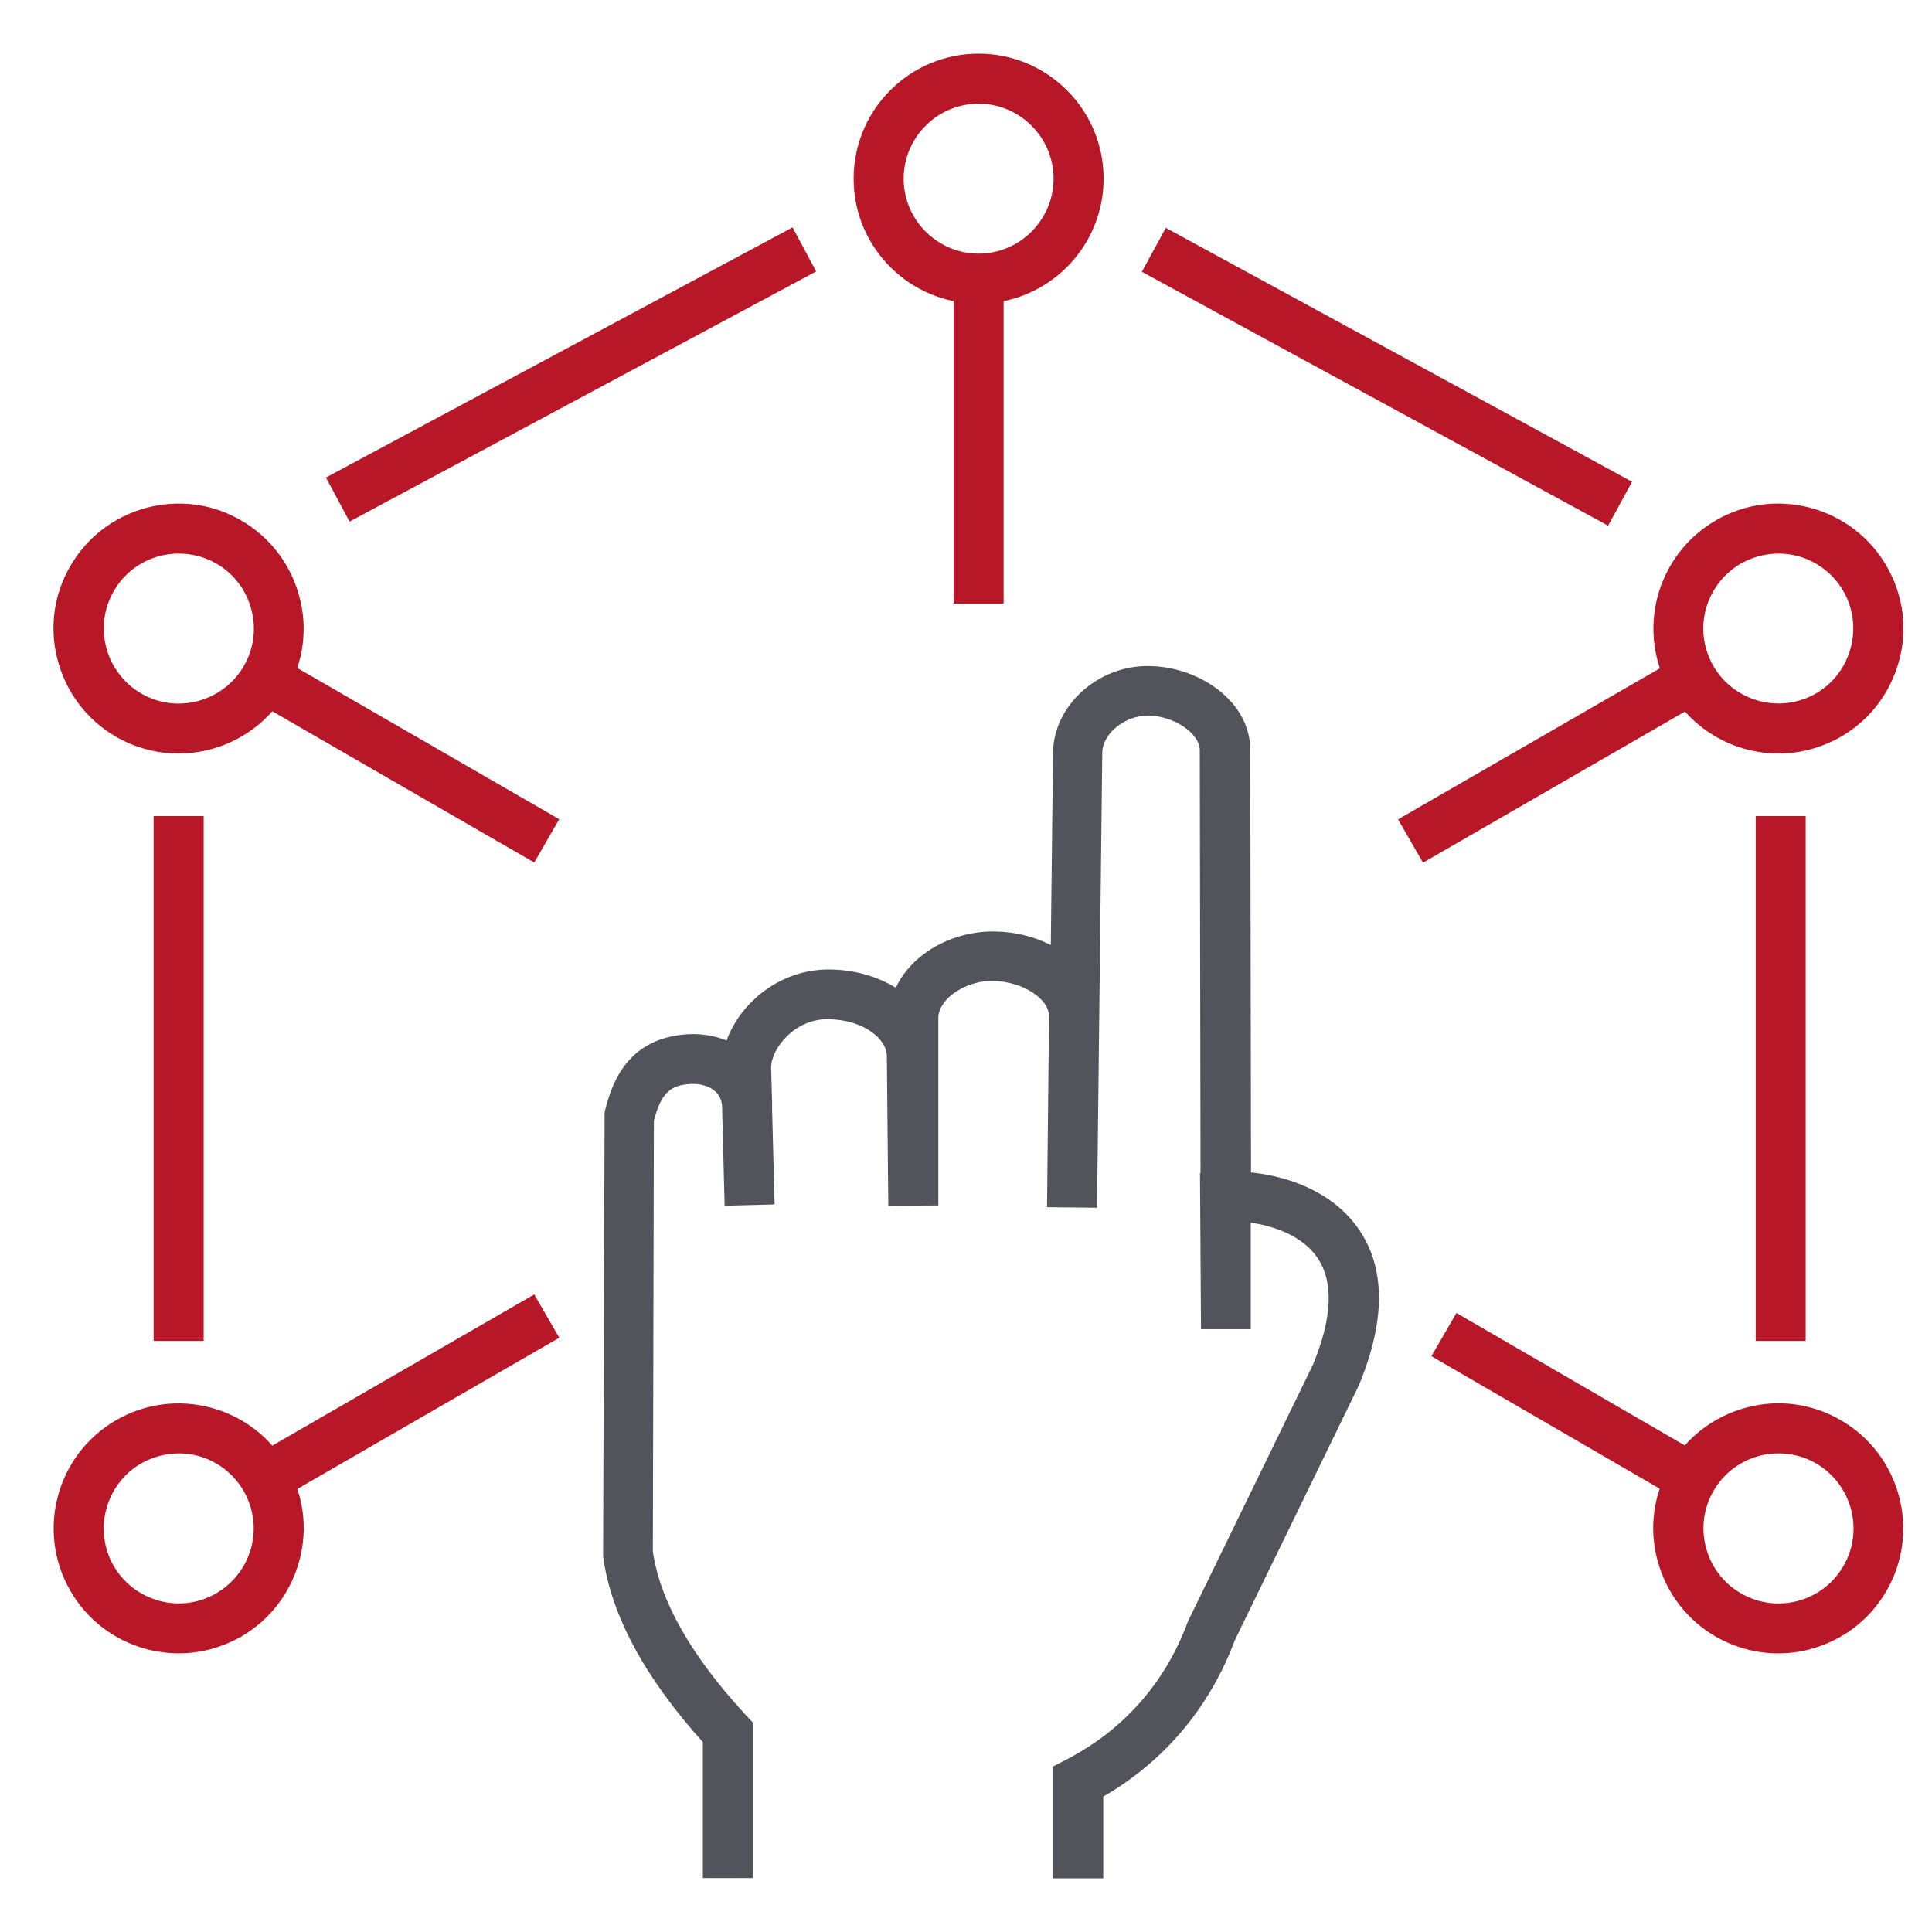
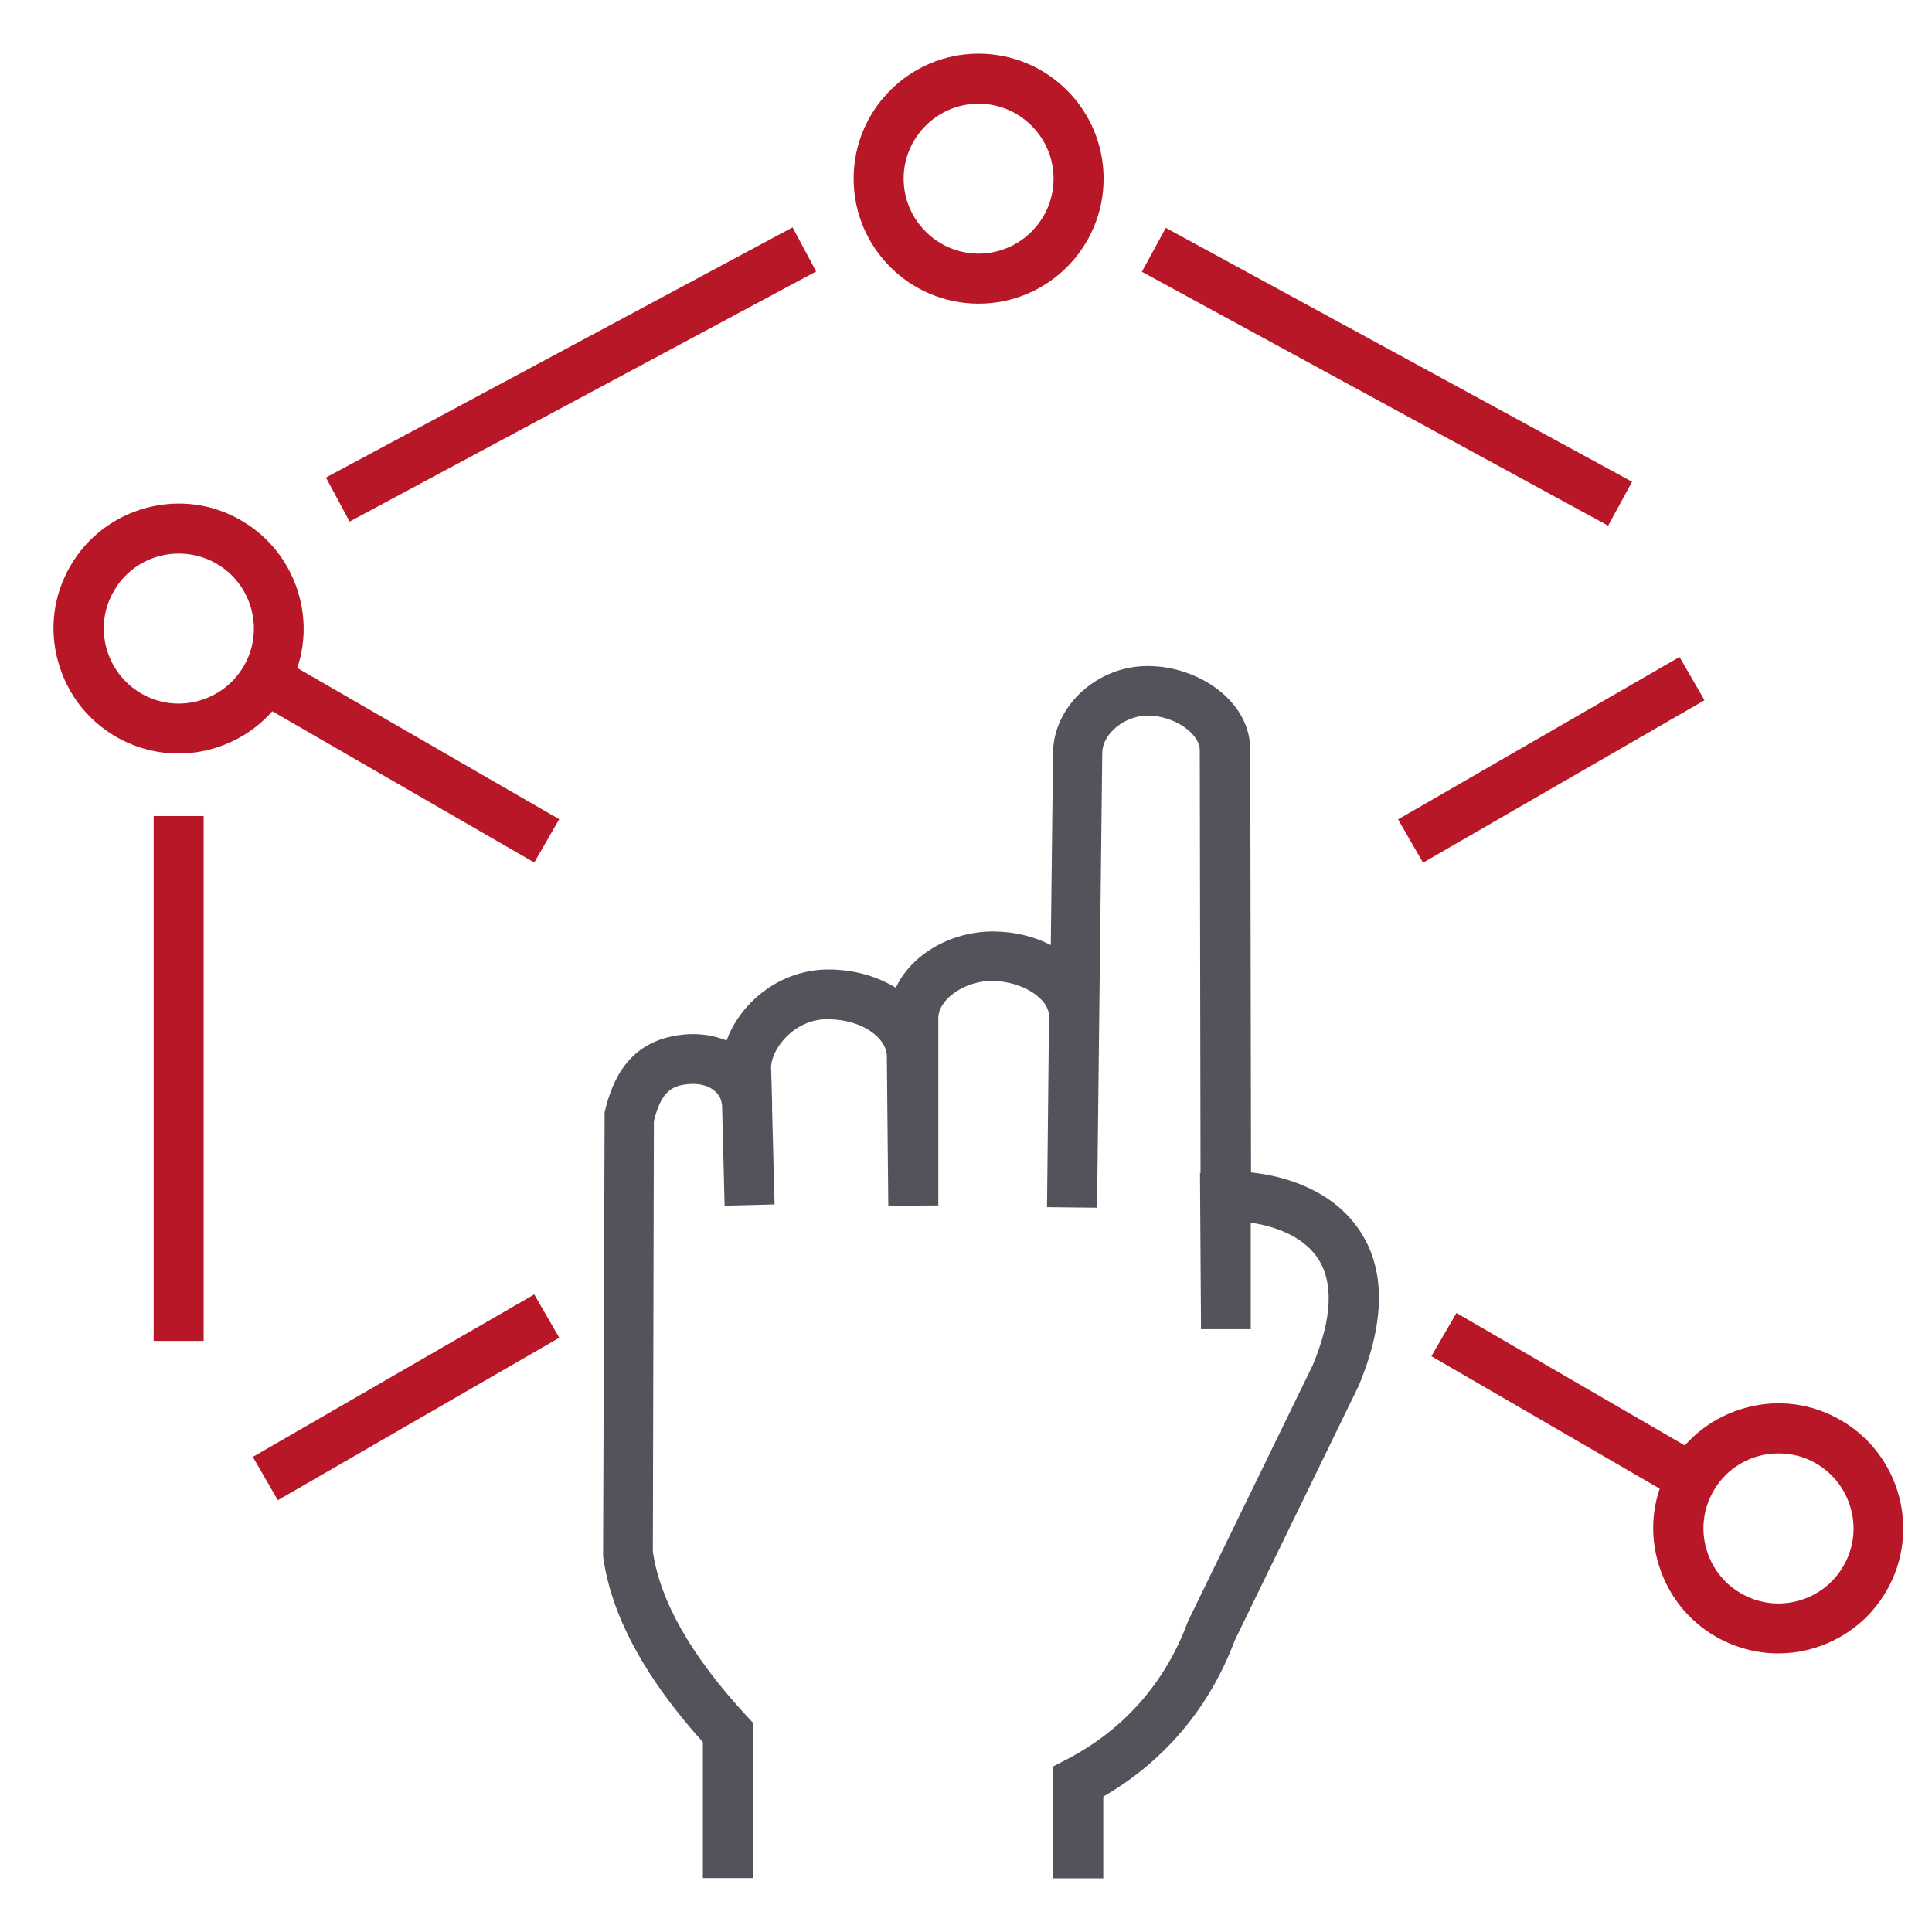
<svg xmlns="http://www.w3.org/2000/svg" width="36" height="36" viewBox="0 0 36 36" fill="none">
  <g clip-path="url(#clip0_2959_2226)">
    <path d="M20.549 35H19.617V32.918L19.869 32.788C20.935 32.238 21.718 31.349 22.132 30.221L22.151 30.18L24.461 25.438C24.829 24.558 24.857 23.869 24.535 23.417C24.261 23.03 23.744 22.844 23.306 22.783V24.767H22.379L22.36 21.857H22.37L22.356 13.981C22.356 13.664 21.876 13.338 21.392 13.333C20.963 13.333 20.544 13.664 20.539 14.027L20.442 22.504L19.51 22.494L19.547 18.936C19.547 18.605 19.049 18.289 18.513 18.279C18.239 18.27 17.964 18.363 17.759 18.517C17.587 18.647 17.489 18.806 17.484 18.959V22.462L16.552 22.467L16.525 19.681C16.525 19.355 16.087 19.001 15.444 18.992C14.815 18.973 14.373 19.532 14.368 19.891L14.387 20.543C14.387 20.585 14.387 20.631 14.387 20.673L14.433 22.443L13.502 22.467L13.455 20.608C13.446 20.492 13.404 20.408 13.334 20.343C13.227 20.24 13.059 20.189 12.873 20.198C12.524 20.217 12.323 20.329 12.184 20.888L12.165 28.908C12.296 29.83 12.882 30.86 13.902 31.963L14.028 32.098V34.995H13.097V32.462C12.007 31.251 11.383 30.086 11.238 29.001V28.941L11.266 20.725C11.406 20.133 11.718 19.337 12.822 19.271C13.073 19.258 13.32 19.299 13.539 19.388C13.795 18.685 14.527 18.065 15.439 18.065H15.463C15.928 18.07 16.352 18.196 16.692 18.405C16.799 18.172 16.976 17.958 17.209 17.781C17.582 17.502 18.057 17.348 18.537 17.357C18.919 17.362 19.277 17.455 19.58 17.609L19.622 14.023C19.631 13.152 20.456 12.392 21.415 12.411C22.332 12.42 23.311 13.063 23.297 13.995L23.311 21.847C23.958 21.912 24.801 22.178 25.299 22.877C25.821 23.608 25.826 24.6 25.318 25.82L23.008 30.566C22.542 31.814 21.699 32.816 20.558 33.477V35H20.549Z" fill="#53535B" />
    <path d="M3.795 15.206H2.863V24.986H3.795V15.206Z" fill="#B81727" />
    <path d="M18.235 5.658C16.95 5.658 15.906 4.614 15.906 3.329C15.906 2.043 16.95 1 18.235 1C19.52 1 20.564 2.043 20.564 3.329C20.564 4.614 19.52 5.658 18.235 5.658ZM18.235 1.932C17.466 1.932 16.838 2.56 16.838 3.329C16.838 4.097 17.466 4.726 18.235 4.726C19.003 4.726 19.632 4.097 19.632 3.329C19.632 2.56 19.003 1.932 18.235 1.932Z" fill="#B81727" />
-     <path d="M18.701 5.192H17.77V11.247H18.701V5.192Z" fill="#B81727" />
    <path d="M3.322 14.041C2.927 14.041 2.526 13.938 2.163 13.729C1.622 13.417 1.241 12.914 1.078 12.313C0.915 11.712 0.998 11.084 1.31 10.548C1.622 10.008 2.125 9.626 2.726 9.463C3.327 9.304 3.956 9.383 4.491 9.696C5.032 10.008 5.414 10.511 5.577 11.111C5.74 11.712 5.656 12.341 5.344 12.877C4.915 13.622 4.128 14.041 3.322 14.041ZM3.332 10.315C3.211 10.315 3.09 10.329 2.968 10.362C2.61 10.459 2.307 10.688 2.121 11.014C1.734 11.68 1.967 12.537 2.633 12.923C3.299 13.31 4.156 13.077 4.543 12.411C4.729 12.089 4.78 11.712 4.682 11.349C4.585 10.99 4.356 10.688 4.03 10.501C3.816 10.376 3.574 10.315 3.332 10.315Z" fill="#B81727" />
    <path d="M5.177 12.238L4.711 13.044L9.955 16.072L10.42 15.265L5.177 12.238Z" fill="#B81727" />
-     <path d="M33.142 14.041C32.336 14.041 31.554 13.622 31.121 12.877C30.809 12.336 30.73 11.712 30.888 11.111C31.051 10.511 31.433 10.008 31.973 9.696C32.513 9.383 33.138 9.304 33.738 9.463C34.339 9.626 34.842 10.008 35.154 10.548C35.466 11.088 35.55 11.712 35.387 12.313C35.224 12.914 34.842 13.417 34.302 13.729C33.934 13.938 33.538 14.041 33.142 14.041ZM33.138 10.315C32.895 10.315 32.658 10.38 32.439 10.501C32.117 10.688 31.885 10.99 31.787 11.349C31.689 11.708 31.74 12.085 31.927 12.411C32.313 13.077 33.17 13.305 33.836 12.923C34.502 12.537 34.73 11.68 34.349 11.014C34.162 10.692 33.859 10.459 33.501 10.362C33.38 10.329 33.259 10.315 33.138 10.315Z" fill="#B81727" />
    <path d="M31.295 12.242L26.051 15.268L26.516 16.075L31.761 13.048L31.295 12.242Z" fill="#B81727" />
    <path d="M33.131 30.808C32.726 30.808 32.33 30.701 31.971 30.496C31.431 30.184 31.049 29.681 30.886 29.08C30.723 28.479 30.807 27.851 31.119 27.315C31.431 26.775 31.934 26.393 32.535 26.23C33.136 26.067 33.764 26.151 34.3 26.463C35.413 27.105 35.795 28.531 35.152 29.644C34.84 30.184 34.337 30.566 33.736 30.729C33.536 30.785 33.331 30.808 33.131 30.808ZM33.14 27.082C33.019 27.082 32.898 27.096 32.777 27.129C32.418 27.227 32.116 27.455 31.929 27.781C31.743 28.102 31.692 28.479 31.79 28.843C31.887 29.201 32.116 29.504 32.442 29.69C33.108 30.077 33.965 29.849 34.351 29.178C34.738 28.512 34.505 27.655 33.839 27.268C33.625 27.143 33.383 27.082 33.14 27.082Z" fill="#B81727" />
    <path d="M27.139 24.466L26.672 25.271L31.289 27.95L31.756 27.144L27.139 24.466Z" fill="#B81727" />
-     <path d="M3.333 30.808C3.133 30.808 2.928 30.78 2.728 30.729C2.127 30.566 1.624 30.184 1.312 29.644C0.669 28.531 1.051 27.105 2.164 26.463C2.705 26.151 3.333 26.071 3.93 26.23C4.53 26.393 5.033 26.775 5.346 27.315C5.658 27.855 5.741 28.479 5.578 29.08C5.415 29.681 5.033 30.184 4.493 30.496C4.135 30.701 3.734 30.808 3.333 30.808ZM3.329 27.082C3.087 27.082 2.849 27.147 2.63 27.268C1.964 27.655 1.736 28.512 2.118 29.178C2.504 29.844 3.361 30.077 4.027 29.69C4.349 29.504 4.582 29.201 4.679 28.843C4.777 28.484 4.726 28.107 4.54 27.781C4.353 27.459 4.051 27.227 3.692 27.129C3.571 27.096 3.45 27.082 3.329 27.082Z" fill="#B81727" />
    <path d="M9.955 24.12L4.711 27.147L5.177 27.954L10.421 24.927L9.955 24.12Z" fill="#B81727" />
-     <path d="M33.646 15.206H32.715V24.986H33.646V15.206Z" fill="#B81727" />
    <path d="M21.723 4.246L21.277 5.064L29.965 9.795L30.411 8.977L21.723 4.246Z" fill="#B81727" />
    <path d="M14.768 4.237L6.074 8.898L6.514 9.719L15.208 5.058L14.768 4.237Z" fill="#B81727" />
  </g>
  <defs>
    <clipPath id="clip0_2959_2226">
      <rect width="34.466" height="34" fill="white" transform="translate(1 1)" />
    </clipPath>
  </defs>
</svg>